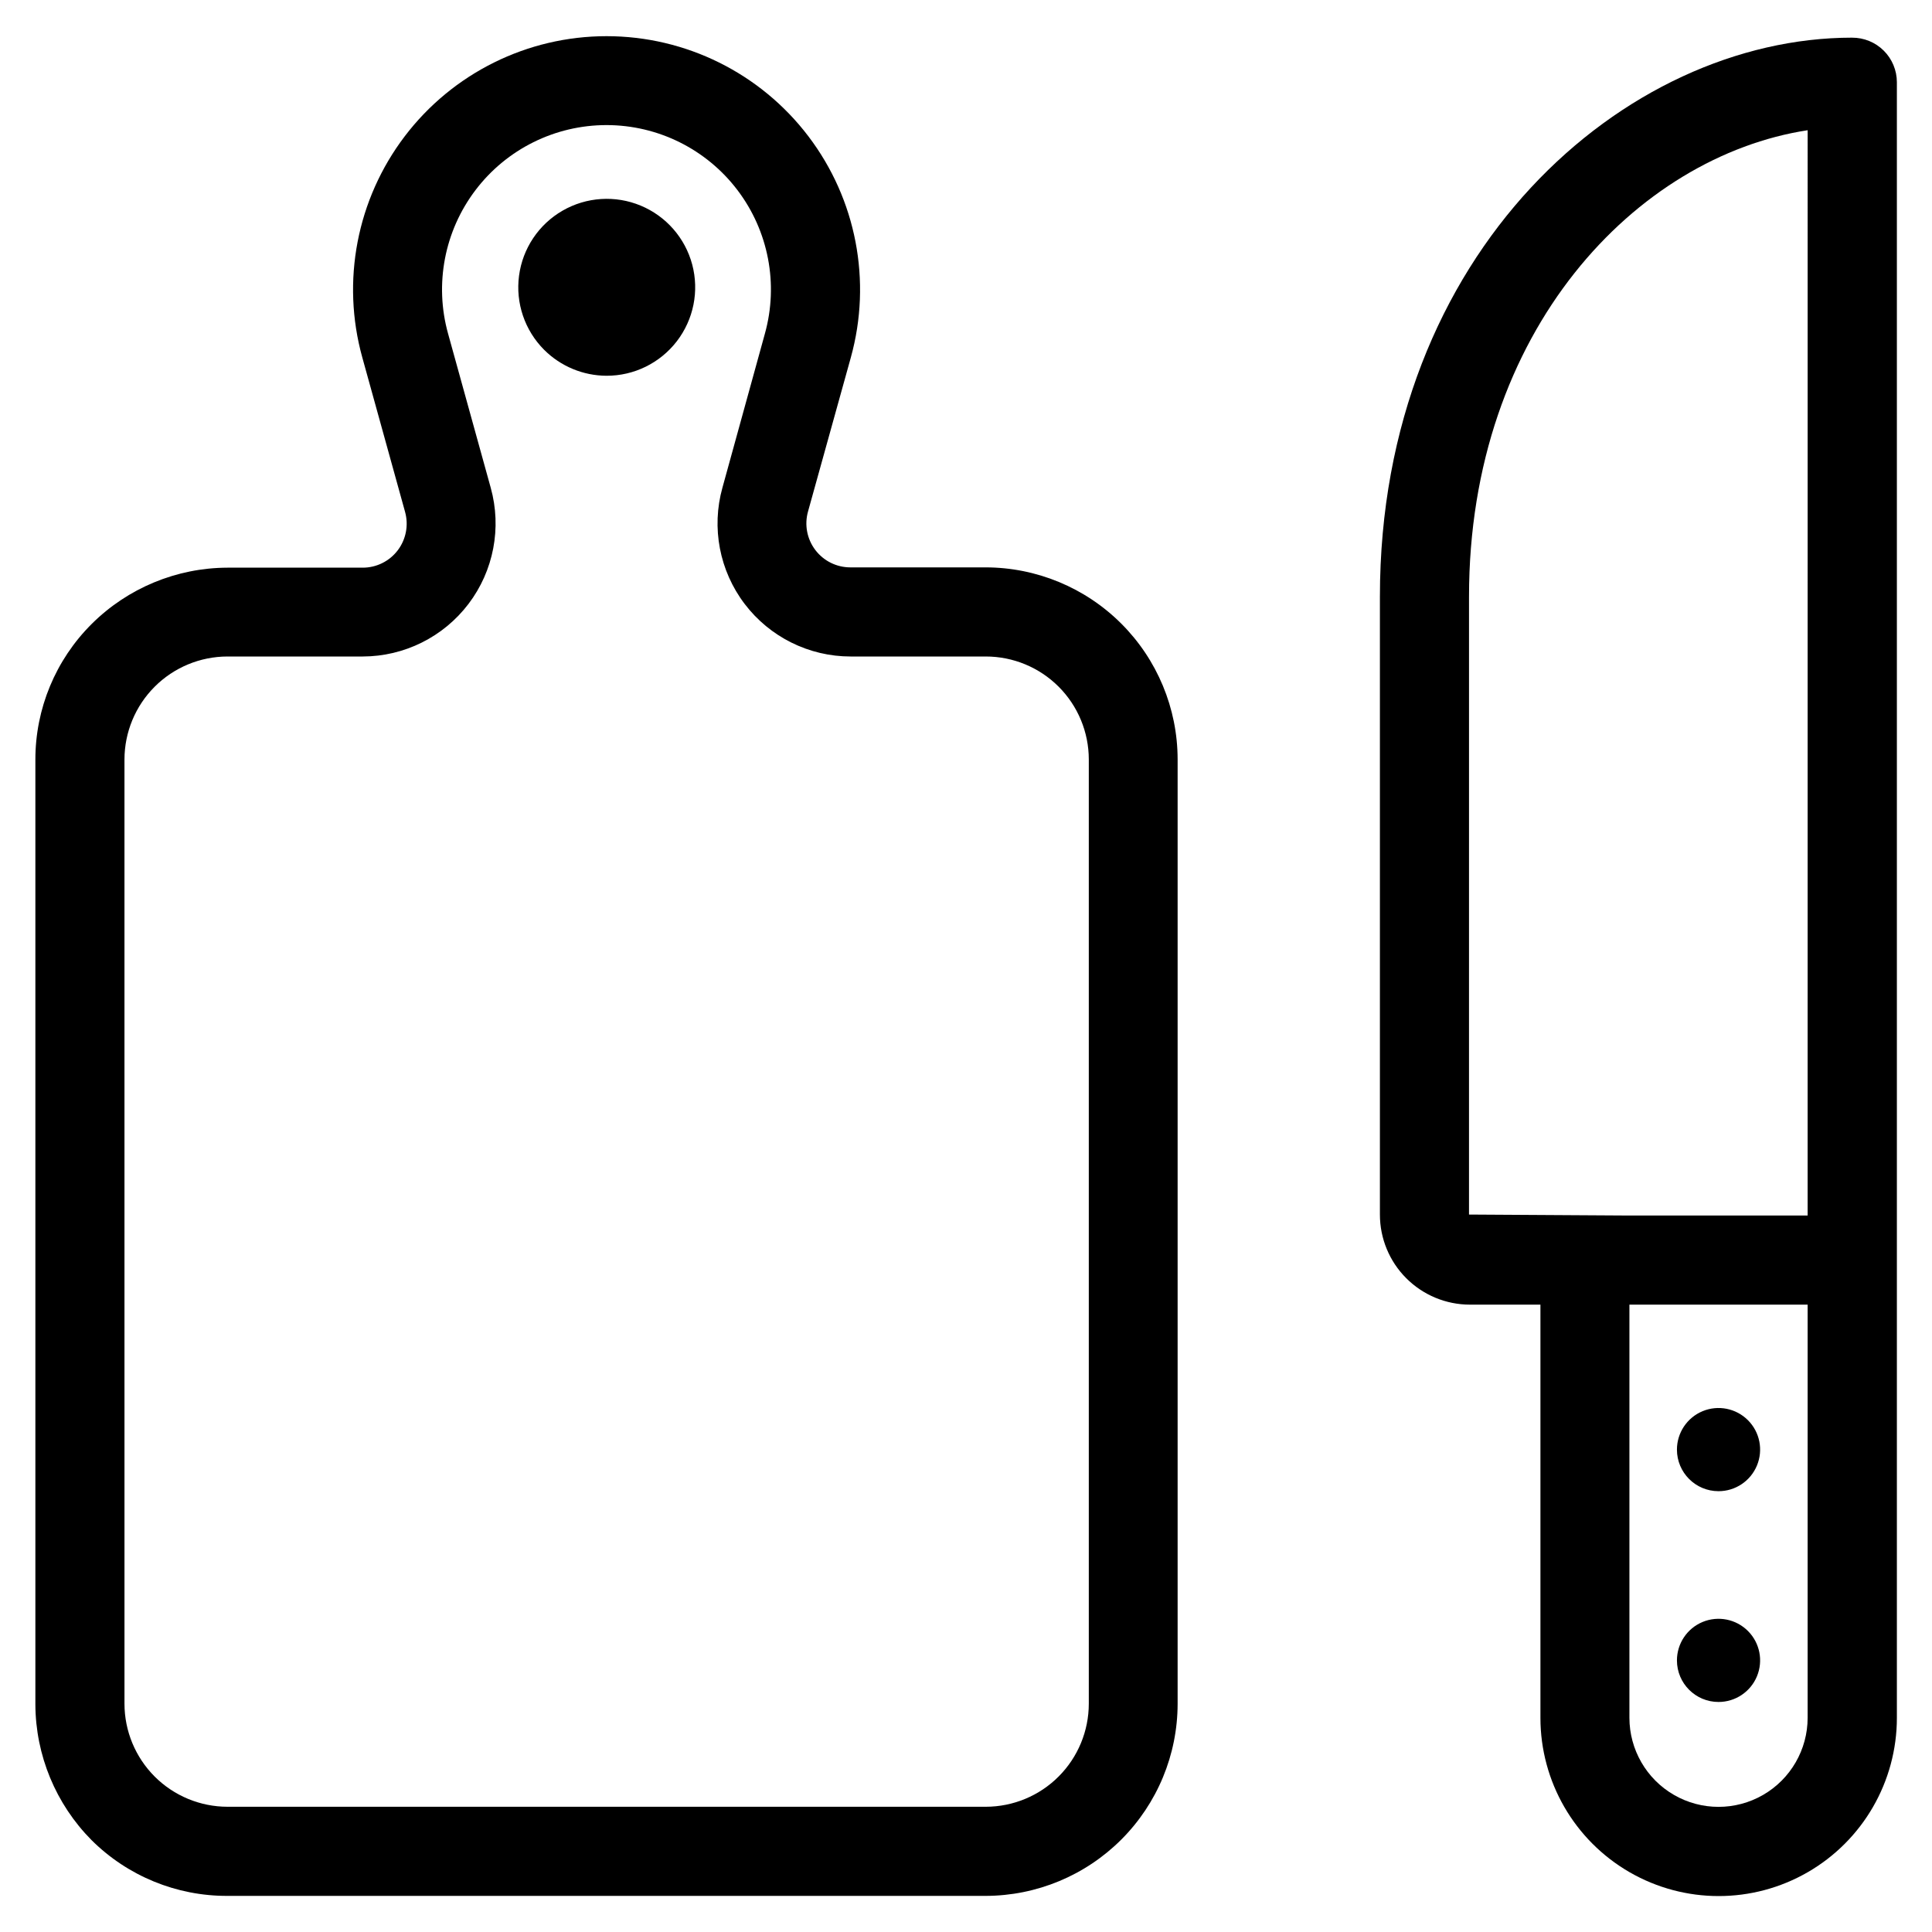
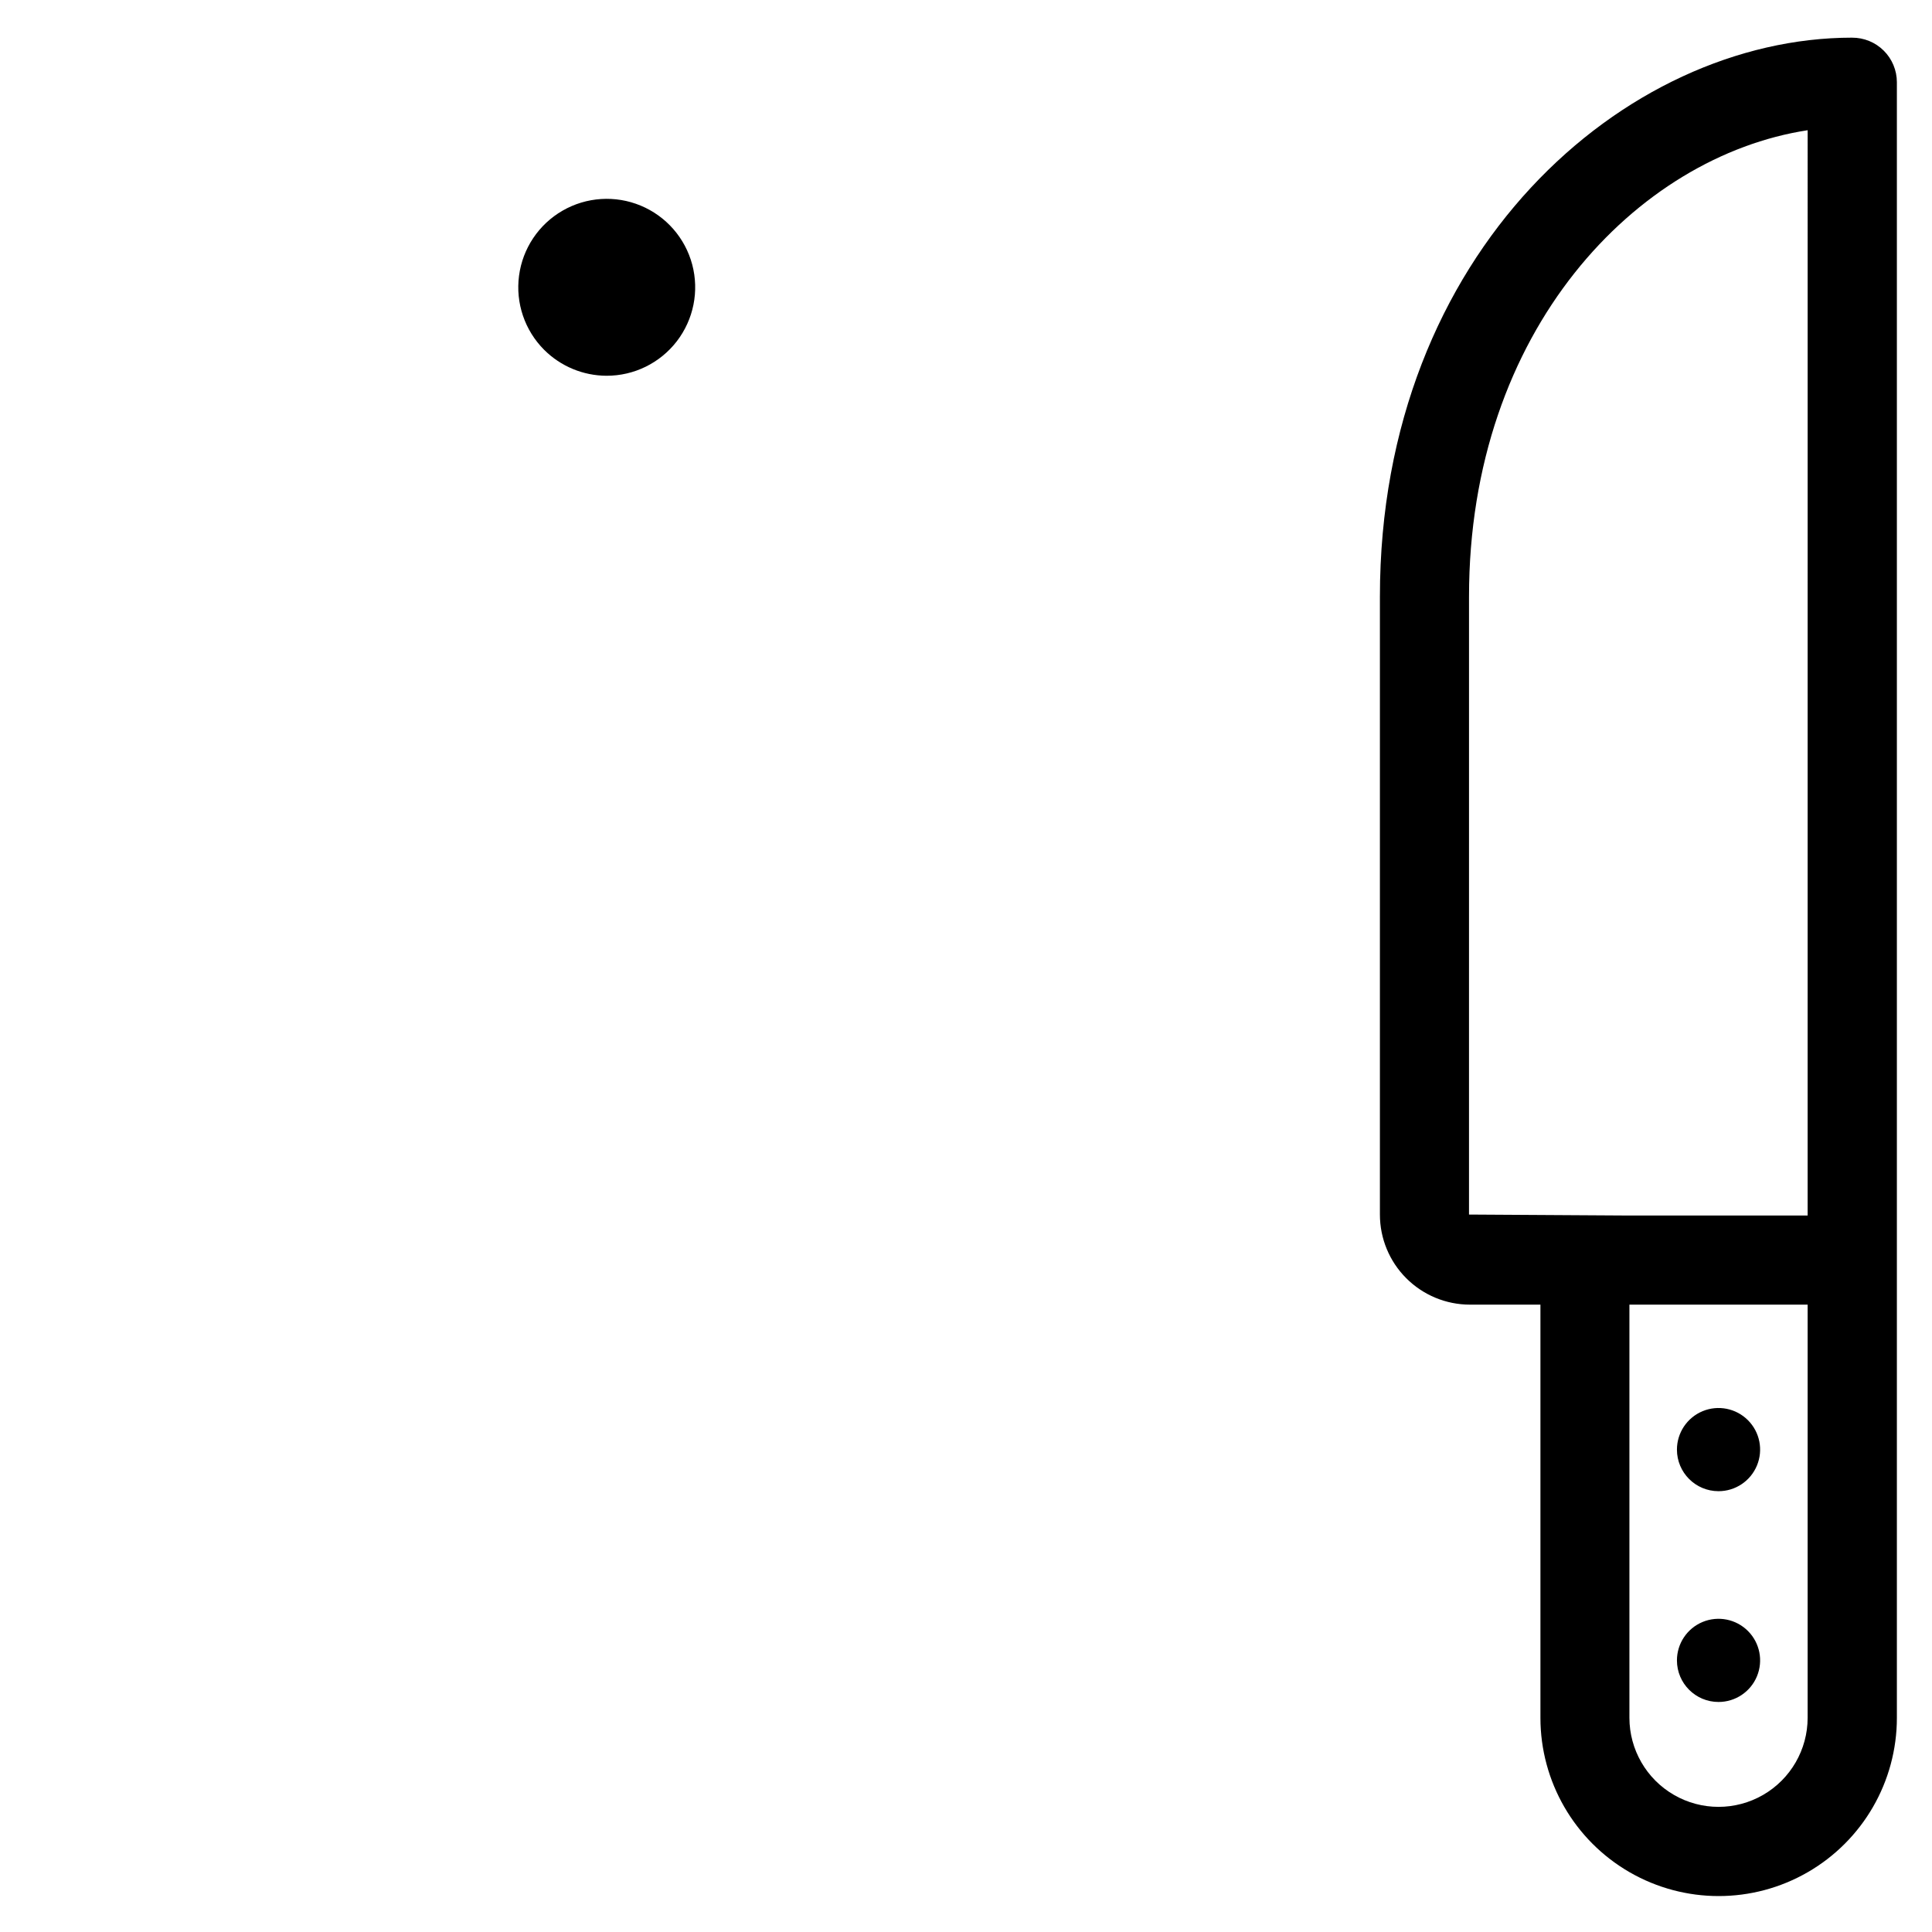
<svg xmlns="http://www.w3.org/2000/svg" fill="#000000" width="800px" height="800px" version="1.1" viewBox="144 144 512 512">
  <g>
    <path d="m634.82 153.98c-60.172 0-125.13 56.68-125.13 148.14v163.74c-0.004 6.328 2.504 12.398 6.973 16.875 4.473 4.481 10.535 7 16.863 7.008h18.703v109.5c0 16.875 9.004 32.469 23.617 40.906s32.617 8.438 47.23 0c14.617-8.438 23.617-24.031 23.617-40.906v-433.45c0-3.141-1.254-6.156-3.481-8.371-2.227-2.215-5.246-3.453-8.391-3.438zm-101.52 311.89 0.004-163.75c0-70.723 44.57-116.68 89.742-123.61l-0.004 287.61h-48.805zm89.742 133.35c0 8.438-4.5 16.234-11.805 20.453-7.309 4.219-16.312 4.219-23.617 0-7.309-4.219-11.809-12.016-11.809-20.453v-109.48h47.23z" />
    <path d="m599.43 595.04c4.457 0 8.477-2.684 10.18-6.801 1.707-4.121 0.766-8.859-2.387-12.012s-7.894-4.094-12.012-2.391c-4.117 1.707-6.805 5.727-6.805 10.184 0 6.086 4.934 11.02 11.023 11.02z" />
    <path d="m599.43 539.18c4.457 0 8.477-2.684 10.18-6.805 1.707-4.117 0.766-8.855-2.387-12.008-3.152-3.152-7.894-4.098-12.012-2.391-4.117 1.707-6.805 5.727-6.805 10.184 0 6.086 4.934 11.02 11.023 11.02z" />
-     <path d="m204.27 646.43h200.93c13.492-0.023 26.43-5.394 35.969-14.938 9.539-9.547 14.902-22.484 14.914-35.98v-250.33 0.004c-0.027-13.484-5.402-26.406-14.945-35.934-9.543-9.527-22.473-14.883-35.953-14.891h-35.836c-3.644 0-7.078-1.703-9.281-4.606s-2.922-6.668-1.941-10.176l11.352-40.84v-0.004c5.613-20.227 1.453-41.914-11.254-58.625-12.703-16.711-32.488-26.523-53.48-26.523-20.992 0-40.777 9.812-53.48 26.523-12.703 16.711-16.867 38.398-11.25 58.625l11.336 40.934v0.004c0.973 3.508 0.25 7.269-1.949 10.168-2.203 2.898-5.637 4.598-9.277 4.598h-35.863c-13.484 0.047-26.402 5.402-35.961 14.91-9.574 9.527-14.945 22.484-14.926 35.992v250.33-0.004c0.047 13.496 5.406 26.43 14.91 36.008 9.562 9.5 22.512 14.809 35.992 14.754zm-27.285-301.15c0.008-7.238 2.887-14.172 8-19.289s12.051-8 19.285-8.012h35.848c11.016-0.016 21.387-5.176 28.047-13.949 6.656-8.773 8.832-20.152 5.883-30.766l-11.305-40.84c-3.656-13.125-0.965-27.203 7.277-38.051 8.238-10.852 21.078-17.223 34.703-17.223s26.465 6.371 34.703 17.223c8.242 10.848 10.934 24.926 7.277 38.051l-11.254 40.824c-2.961 10.621-0.781 22.016 5.891 30.797 6.668 8.777 17.059 13.934 28.082 13.934h35.82c7.238 0 14.18 2.875 19.297 7.988 5.121 5.117 8 12.059 8.004 19.297v250.23c-0.004 7.238-2.879 14.18-7.996 19.301-5.113 5.121-12.051 8.004-19.289 8.016h-200.97c-7.238-0.008-14.18-2.887-19.297-8.004-5.117-5.121-7.996-12.059-8.004-19.297z" />
    <path d="m304.73 243.58c7.293 0.02 14.176-3.359 18.629-9.133 4.449-5.777 5.961-13.293 4.086-20.34s-6.926-12.82-13.656-15.617c-6.734-2.801-14.387-2.305-20.703 1.336-6.32 3.641-10.582 10.016-11.535 17.242-0.957 7.231 1.508 14.492 6.664 19.648 4.387 4.371 10.32 6.84 16.516 6.863z" />
  </g>
</svg>